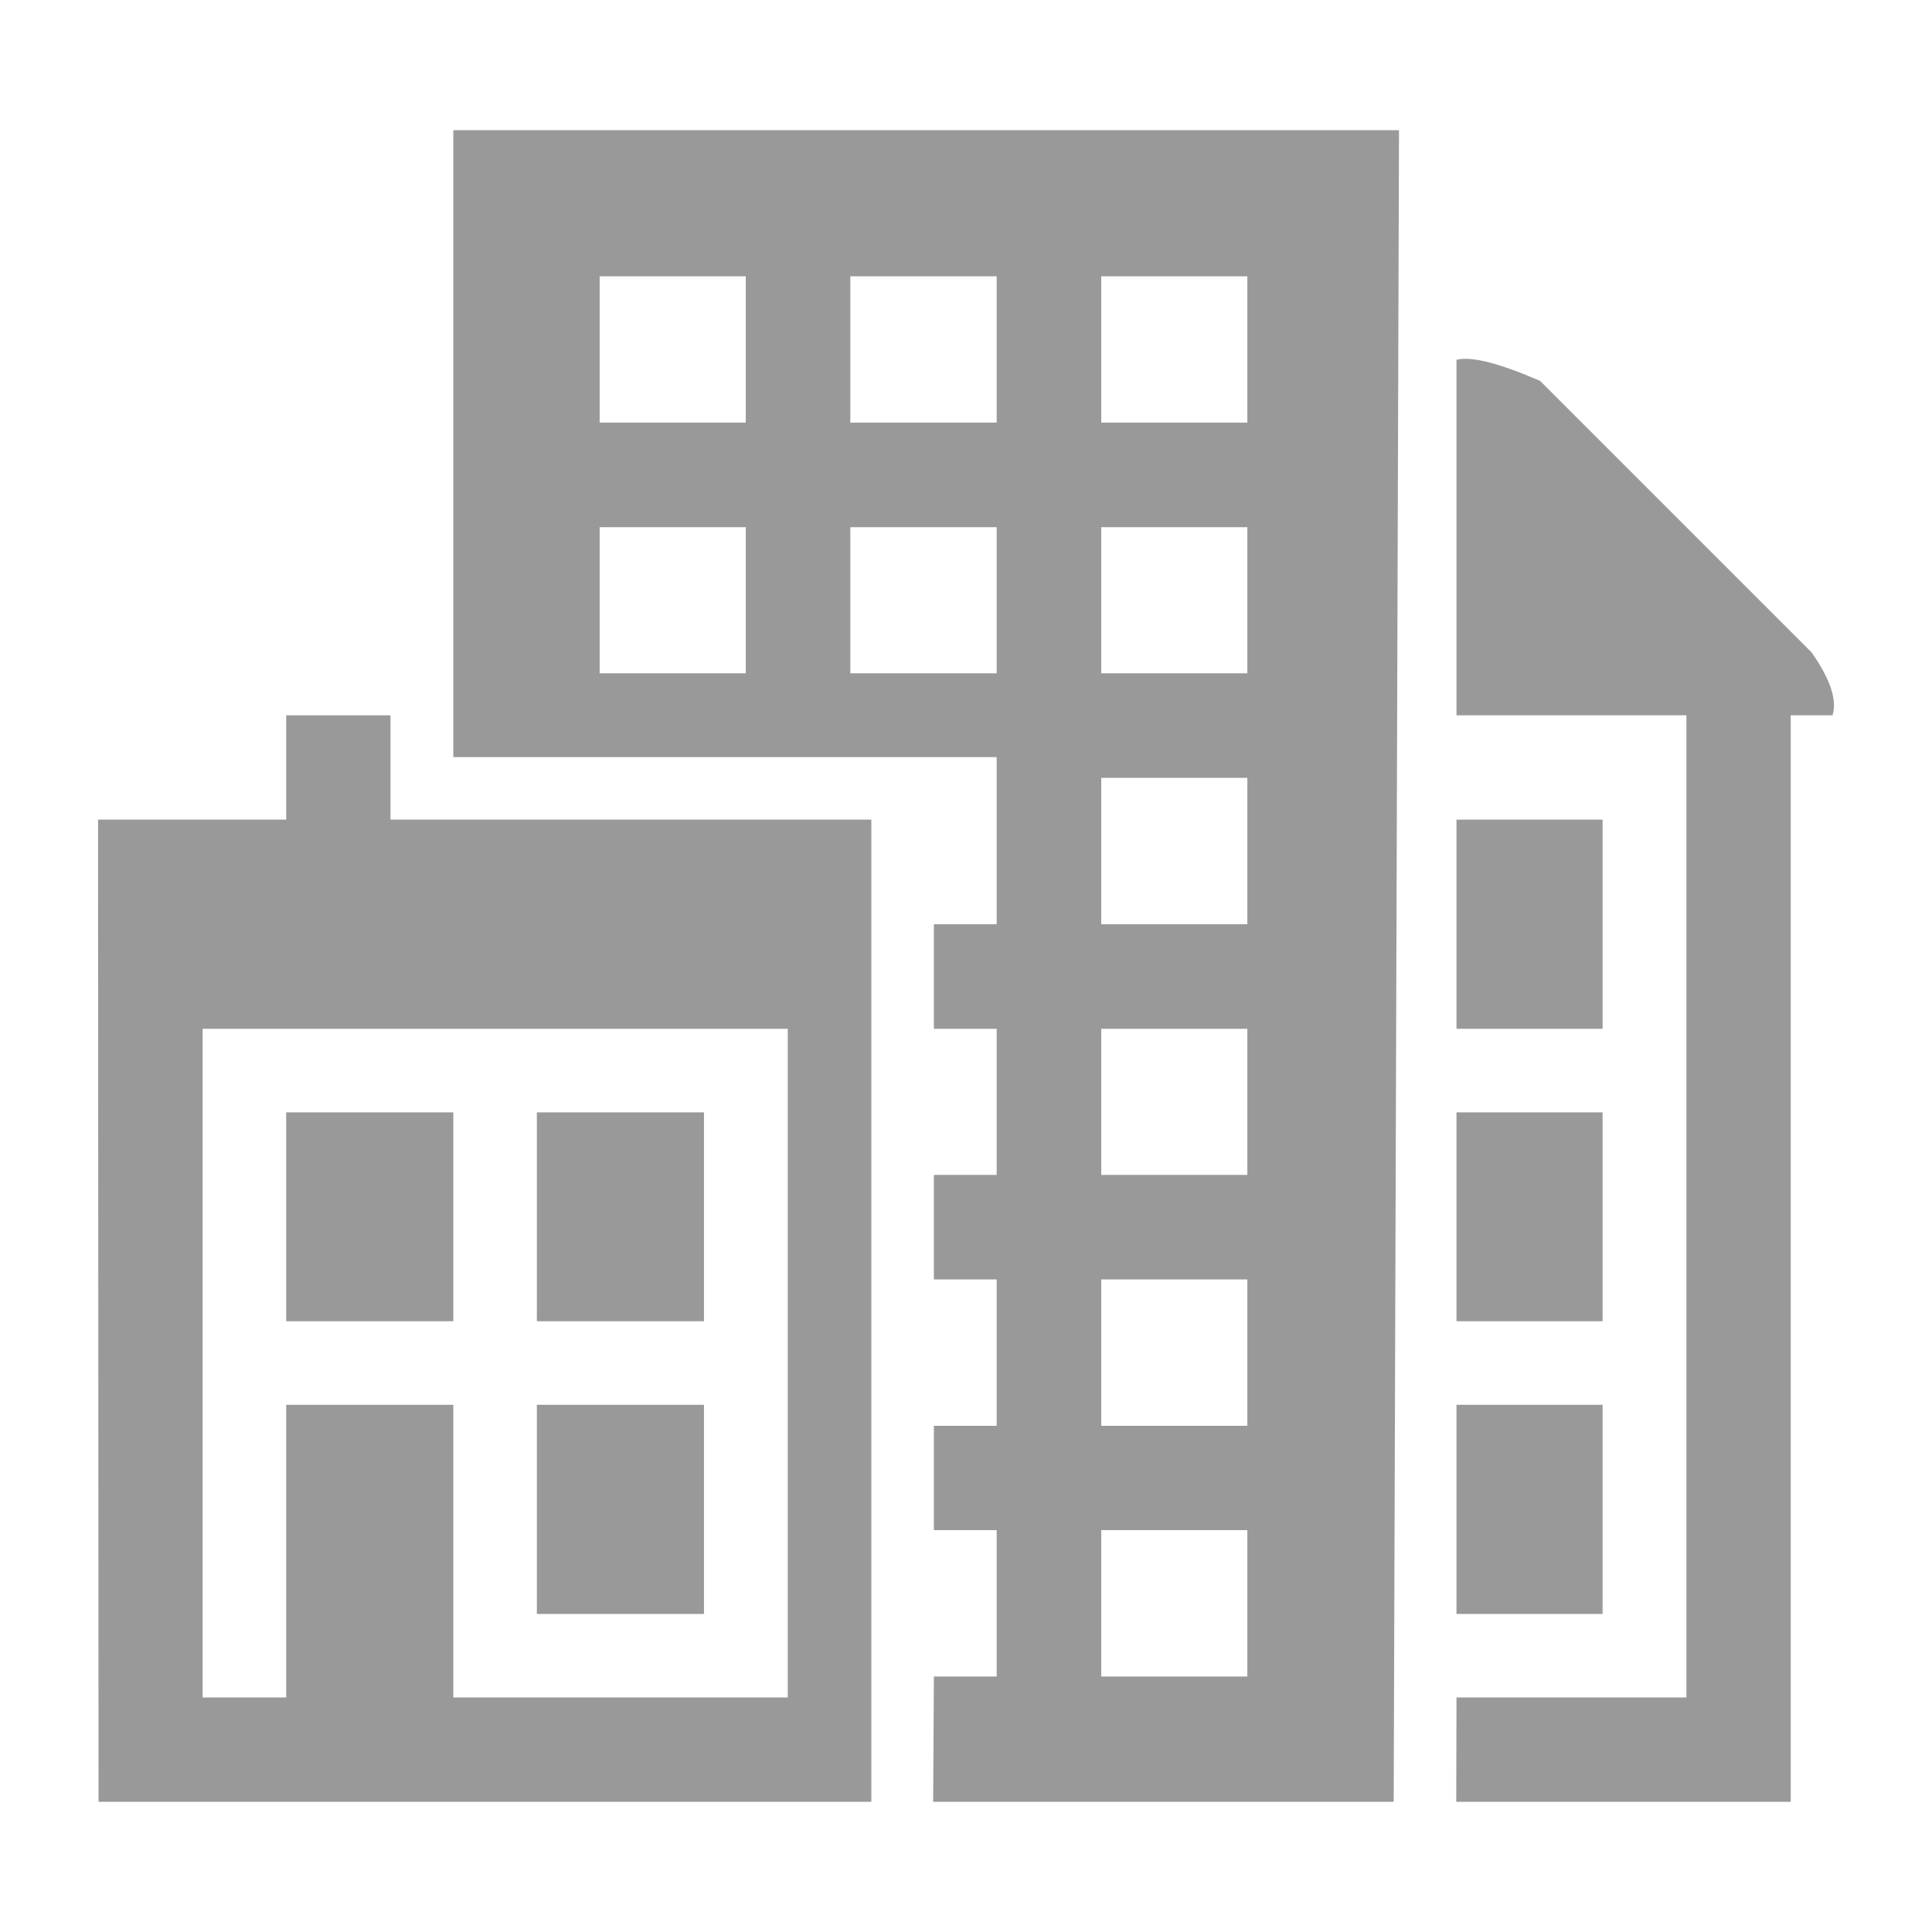
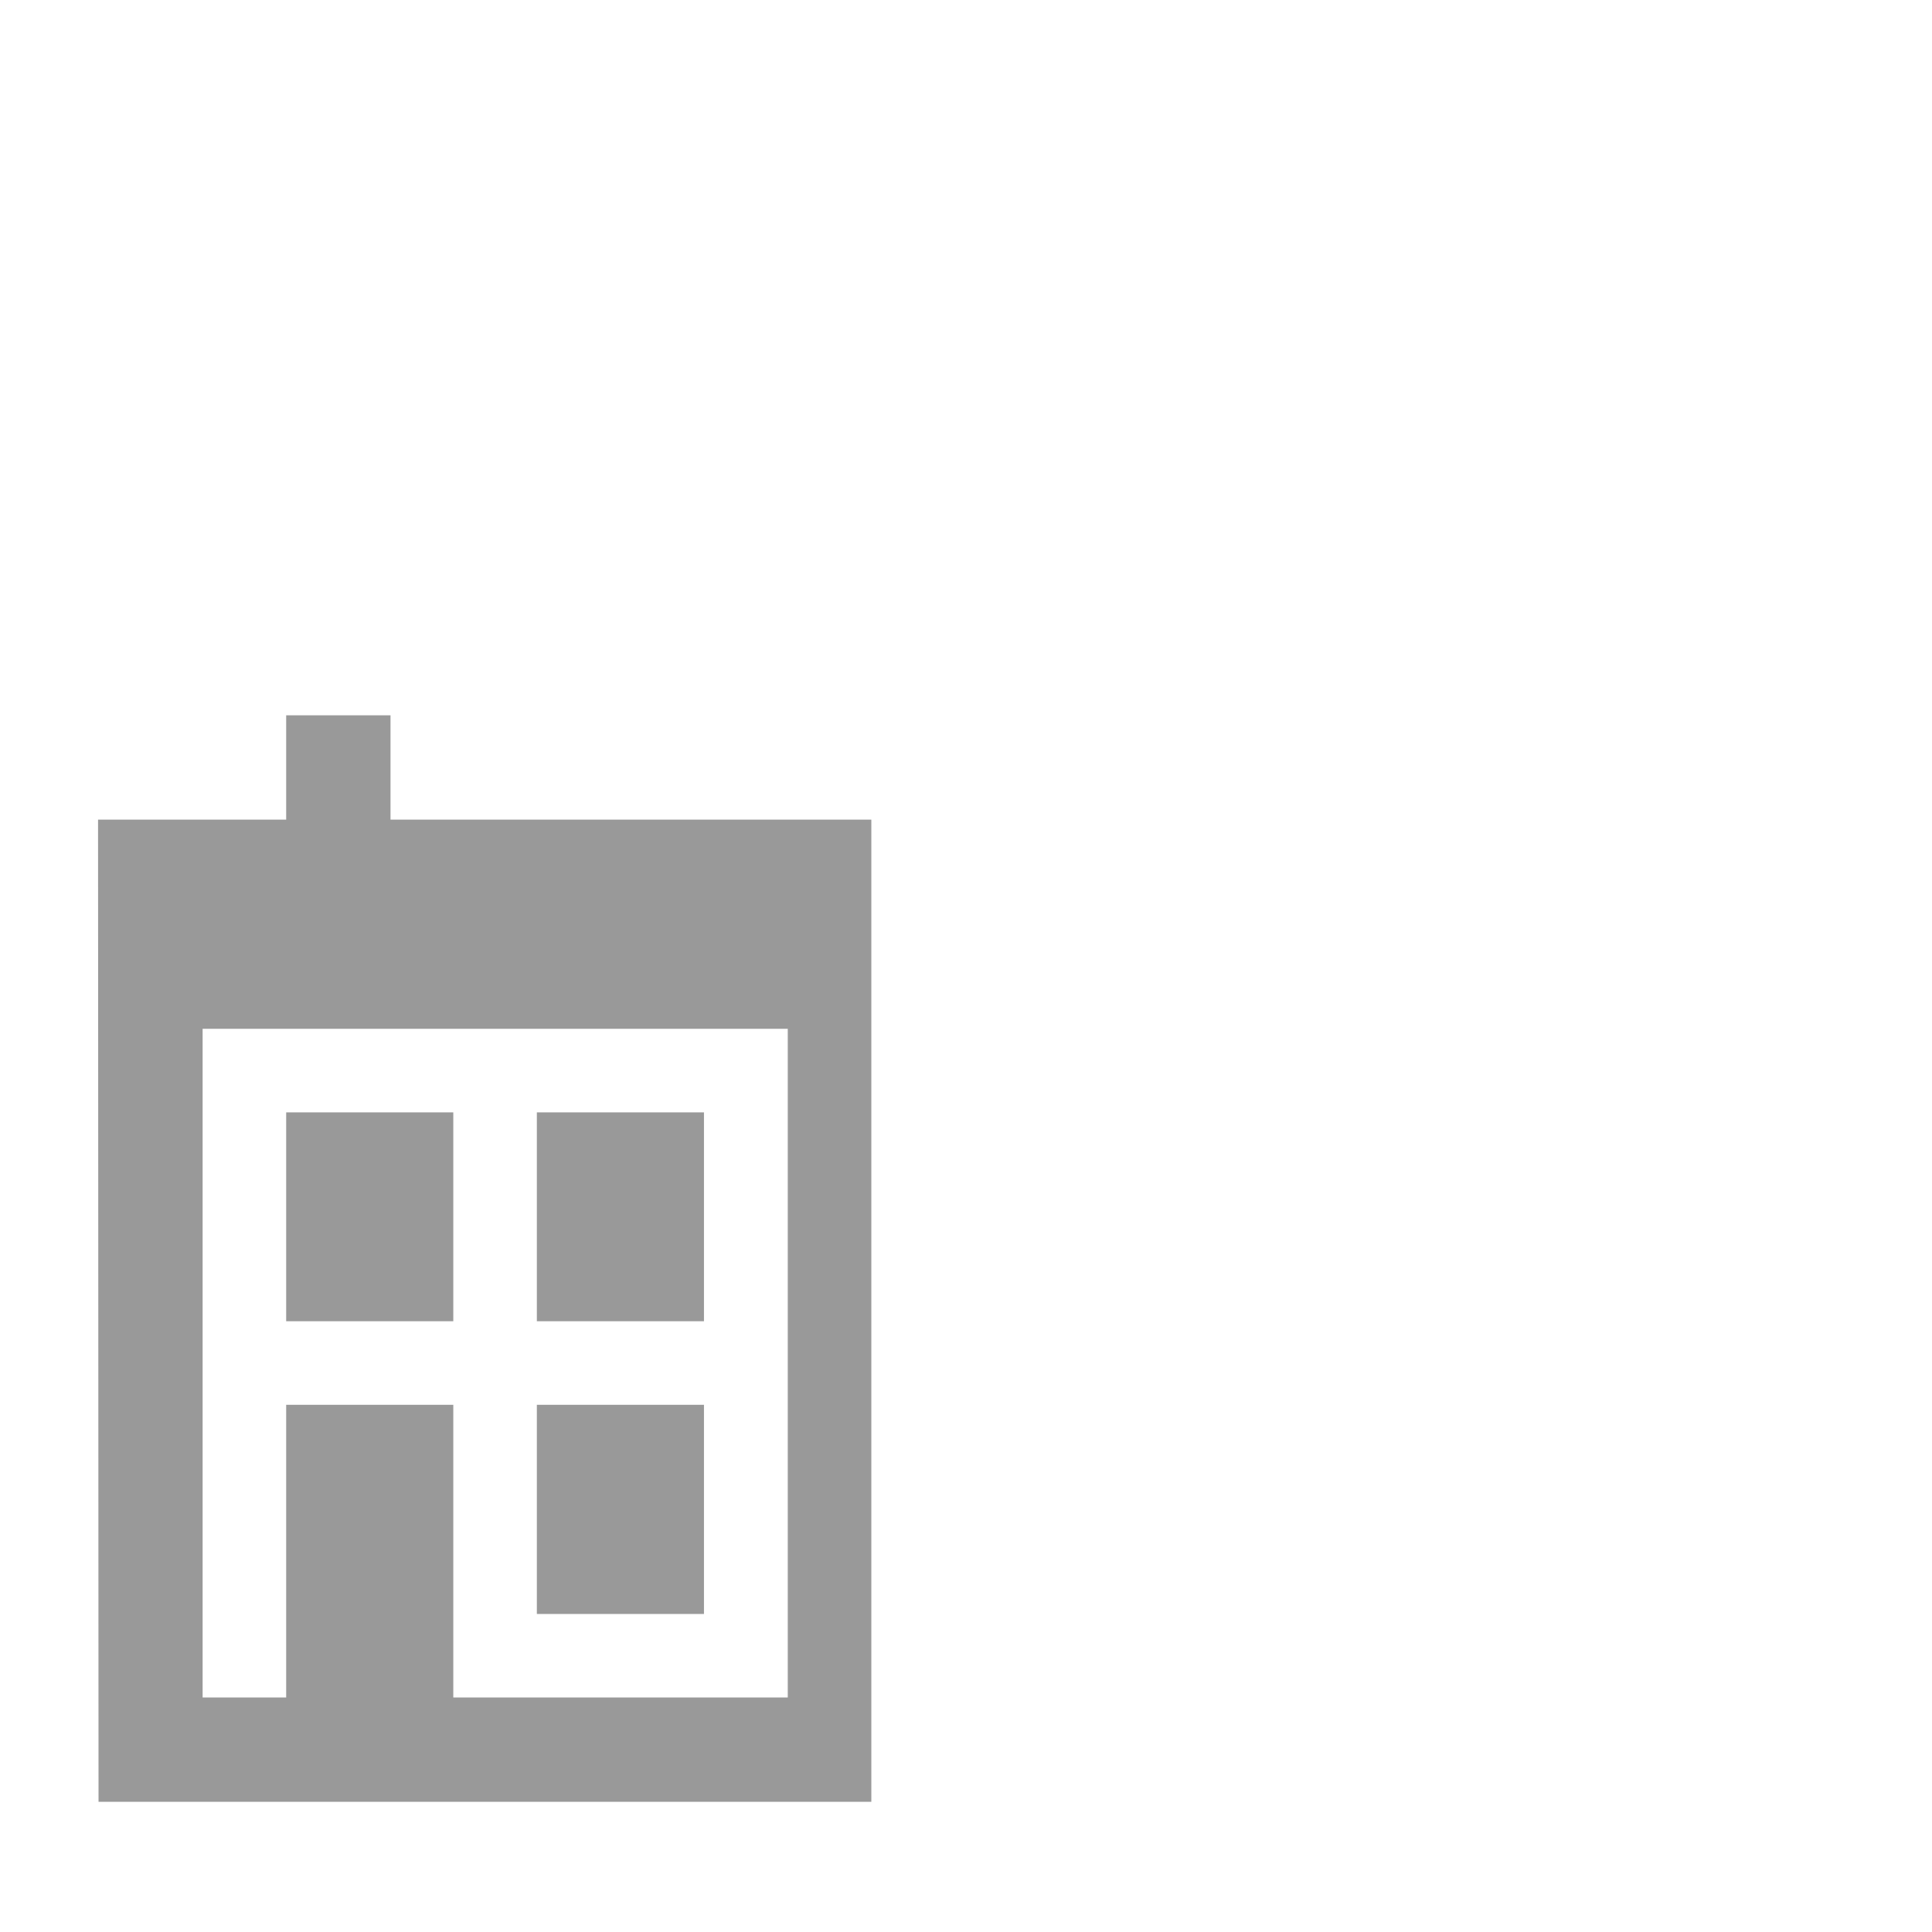
<svg xmlns="http://www.w3.org/2000/svg" xml:space="preserve" width="80px" height="80px" version="1.1" style="shape-rendering:geometricPrecision; text-rendering:geometricPrecision; image-rendering:optimizeQuality; fill-rule:evenodd; clip-rule:evenodd" viewBox="0 0 8000 8000">
  <defs>
    <style type="text/css">
   
    .fil0 {fill:#999999}
   
  </style>
  </defs>
  <g id="Layer_x0020_1">
    <g id="_2495238536000">
      <path class="fil0" d="M2223 5817l692 0 0 866 -692 0 0 -866zm0 -1211l692 0 0 865 -692 0 0 -865zm-1038 0l692 0 0 865 -692 0 0 -865zm2423 2855l-3200 0 -2 -4067 779 0 0 -432 432 0 0 432 1991 0 0 4067zm-2423 -432l-346 0 0 -2769 2423 0 0 2769 -1385 0 0 -1212 -692 0 0 1212z" />
-       <path class="fil0" d="M4127 3135l-2250 0 0 -2596 3916 0 -22 6922 -1907 0 3 -519 260 0 0 -606 -260 0 0 -432 260 0 0 -606 -260 0 0 -433 260 0 0 -605 -260 0 0 -433 260 0 0 -692zm433 3201l605 0 0 606 -605 0 0 -606zm0 -1038l605 0 0 606 -605 0 0 -606zm0 -1038l605 0 0 605 -605 0 0 -605zm0 -1039l605 0 0 606 -605 0 0 -606zm-2077 -1038l605 0 0 605 -605 0 0 -605zm1038 0l606 0 0 605 -606 0 0 -605zm1039 0l605 0 0 605 -605 0 0 -605zm0 -1039l605 0 0 606 -605 0 0 -606zm-1039 0l606 0 0 606 -606 0 0 -606zm-1038 0l605 0 0 606 -605 0 0 -606z" />
-       <path class="fil0" d="M6031 5817l605 0 0 866 -605 0 0 -866zm0 -1211l605 0 0 865 -605 0 0 -865zm0 -1212l605 0 0 866 -605 0 0 -866zm952 -432l0 4067 -952 0 -1 432 1385 0 0 -4499c0,0 58,0 173,0 20,-63 -9,-149 -86,-260 0,0 -375,-375 -1125,-1125 -171,-74 -286,-103 -346,-87l0 1472 952 0z" />
    </g>
  </g>
</svg>